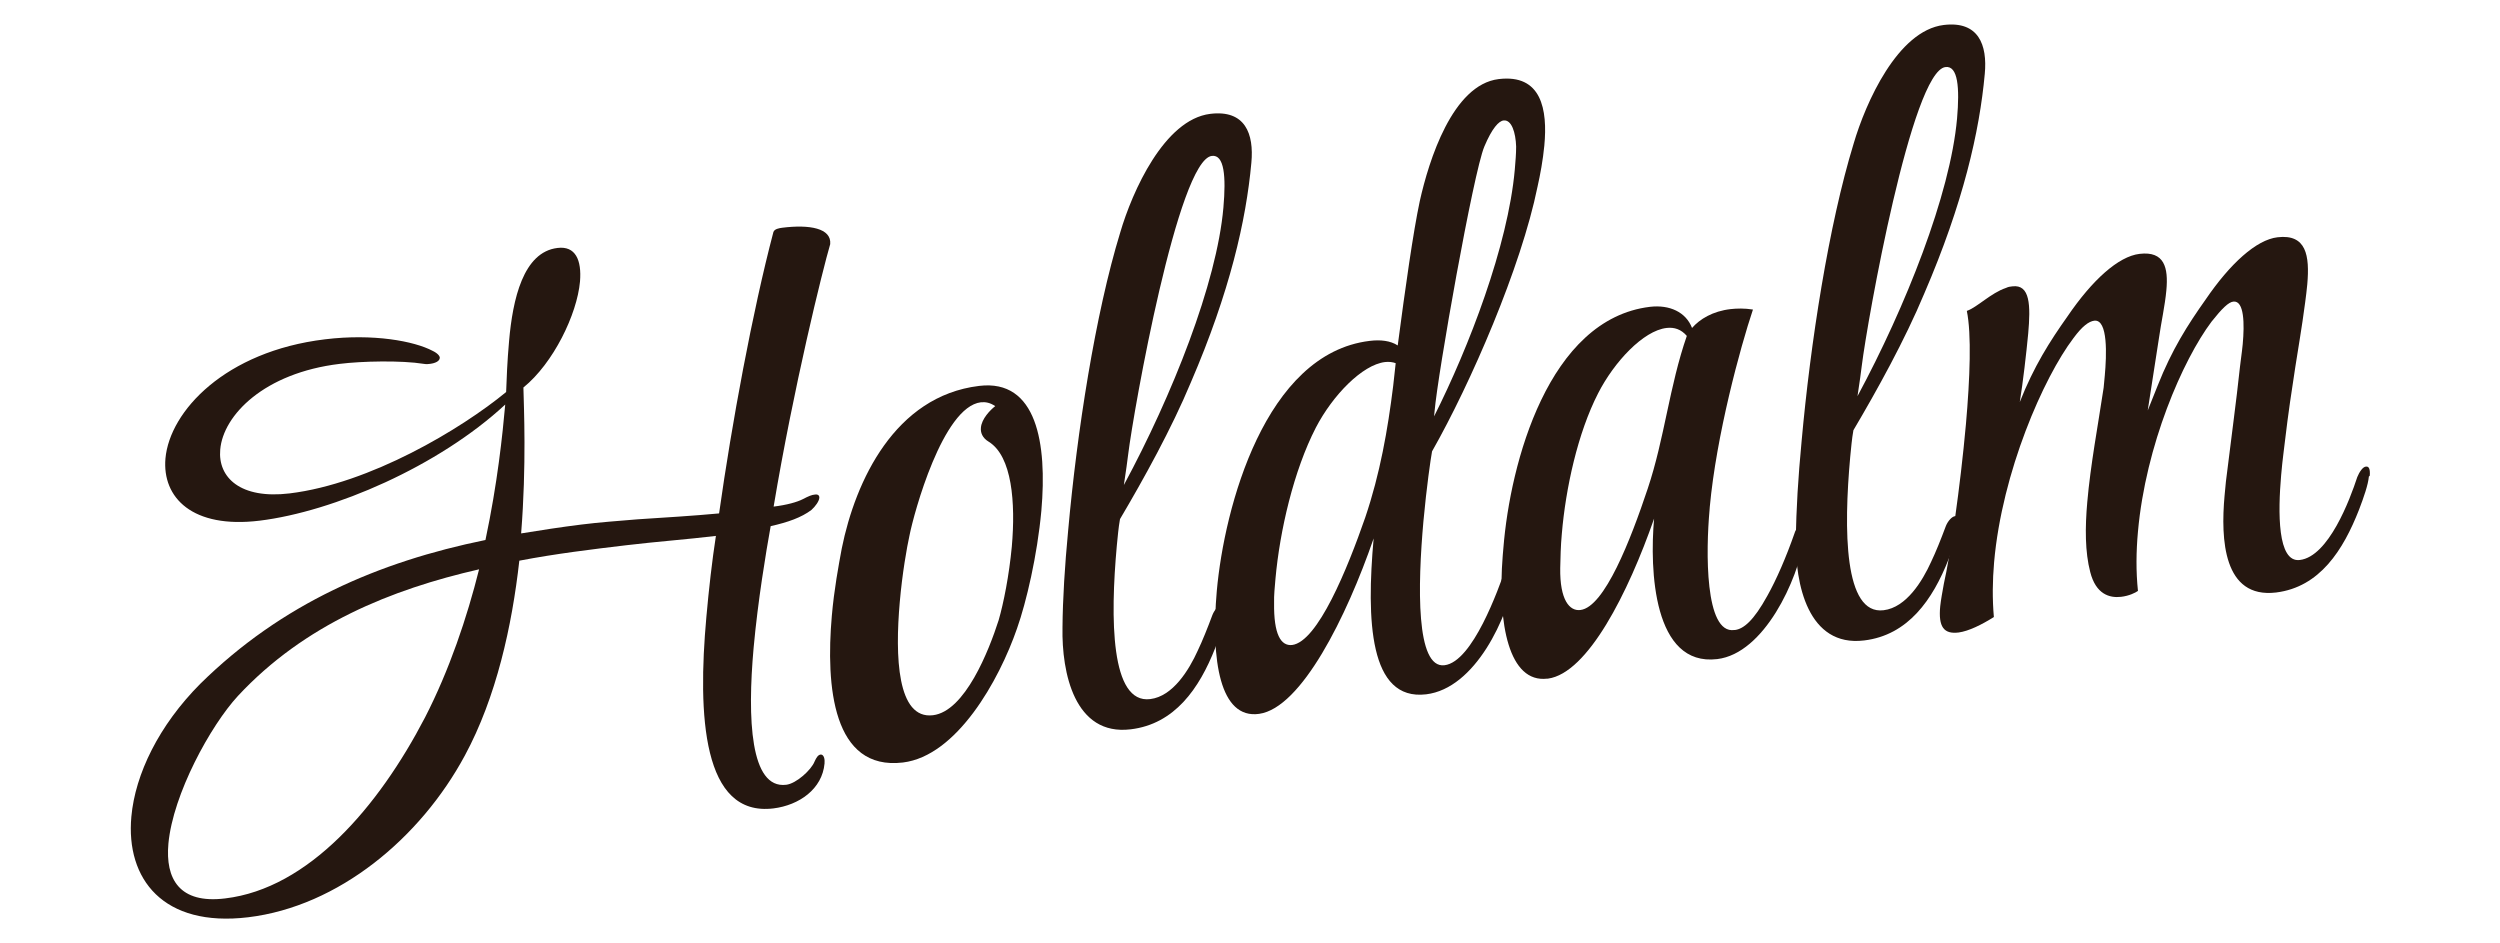
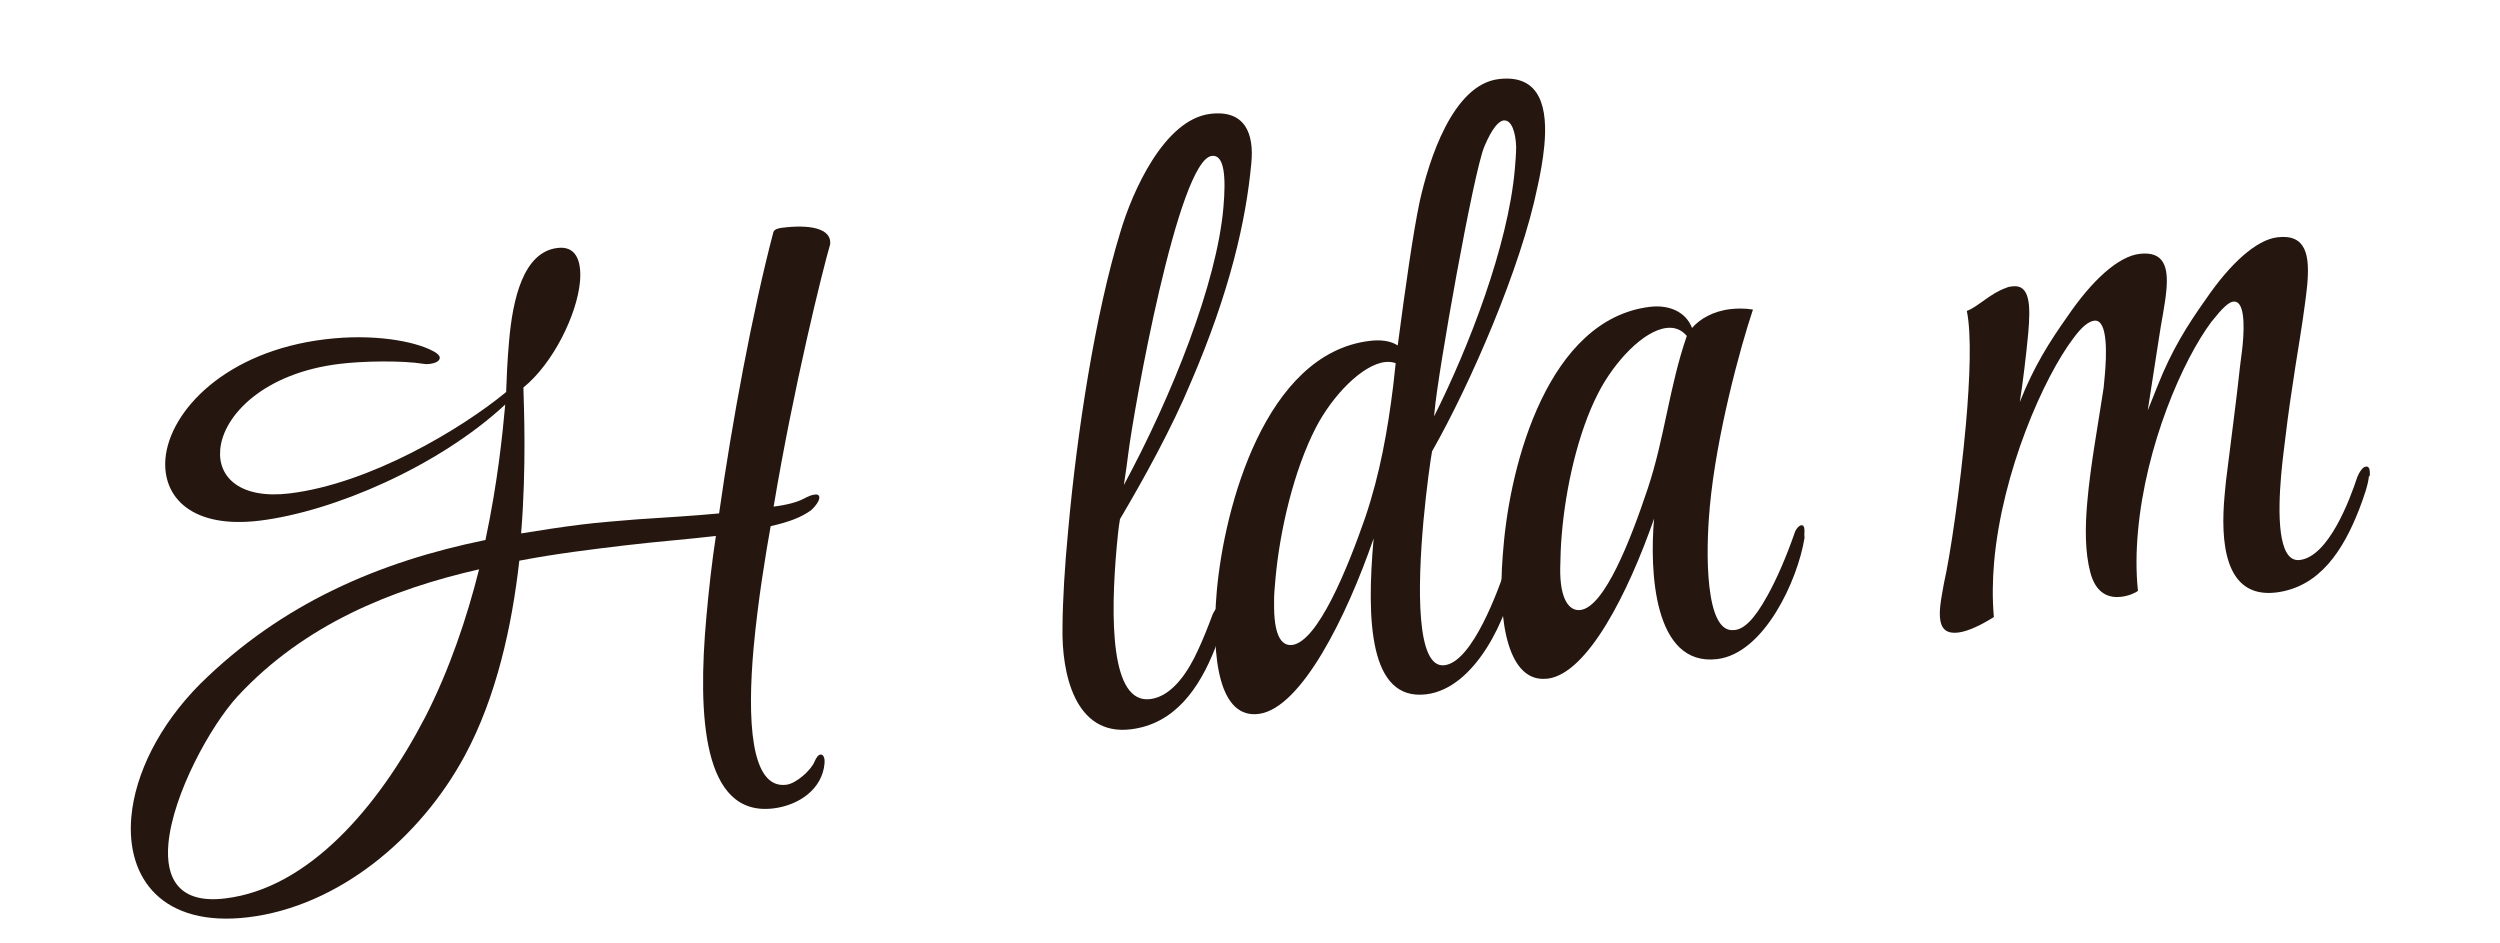
<svg xmlns="http://www.w3.org/2000/svg" version="1.1" id="Ebene_1" x="0px" y="0px" viewBox="0 0 1100 415" style="enable-background:new 0 0 1100 415;" xml:space="preserve">
  <style type="text/css">
	.st0{fill:#251710;}
</style>
  <g>
    <path class="st0" d="M362.8,335.9c-1,11.3-11.2,18.4-22.5,19.8c-31.2,3.8-33.4-40.9-29.5-84.2c1.1-12.3,2.5-24.7,4.2-35.7   c-12.4,1.5-26,2.5-39.4,4.1c-15.1,1.8-30.9,3.7-47.1,6.8c-3.2,28.6-10.1,60.1-24,85.8c-19.5,36.2-55.5,66.3-95.3,71.1   c-37.4,4.5-53.9-16.8-51.4-44.3c1.7-18.7,12.1-40.1,30.3-58.4c35.8-35.3,78.5-53.7,125.5-63.3c5.3-25,7.5-46.2,8.7-59.6   c-29.3,27.2-75.5,47.1-108.1,51.1c-29.5,3.6-42.9-10.1-41.4-27.4c1.9-20.8,26.3-47.1,70.2-52.4c21.3-2.6,39.3,0.8,47.4,5.1   c2.3,1.1,3.2,2.4,3.1,3.1c-0.1,1.4-1.9,2.3-4.3,2.6c-0.7,0.1-1.7,0.2-2.7,0c-10-1.6-27.4-1.2-37,0c-33.3,4-51.3,22.6-52.6,37.7   c-1.1,12.3,8.9,21.9,30.5,19.3c35.4-4.3,75.5-28.3,95.3-44.6c0.2-5.6,0.5-13.7,1.3-22.5c1.6-18.3,6.2-39.1,21.3-40.9   c7.9-1,10.7,5.3,9.9,14.8c-1.3,14.4-11.7,35.9-24.9,46.6c0.2,8.7,1.4,34-1,64.2c8.6-1.4,17.6-2.8,26.5-3.9c7.9-1,16.4-1.6,24.7-2.3   c12-0.8,24.2-1.5,35.9-2.6c5.6-39.7,14.7-88.9,23.9-123.8c0.5-1.4,2.5-1.7,3.9-1.9c12-1.5,21.7,0.2,21.1,7.2   c-3.4,11.6-16.1,62.9-24.9,115.5c5.8-0.7,10.4-2,12.9-3.3c2.5-1.3,3.9-1.9,5.3-2c1.4-0.2,2,0.5,1.9,1.5c-0.1,1.4-1.7,3.7-3.5,5.3   c-4.4,3.3-10.3,5.4-17.9,7.1c-2.1,11.7-5.6,32.7-7.5,53.5c-2.8,31.3-1.5,62.2,14.3,60.3c4.5-0.5,11.1-6.6,12.5-10.2   c0.8-1.8,1.6-3,2.7-3.1c1-0.1,1.9,1.2,1.7,3.6L362.8,335.9z M104.7,306.2c-12,13-28.6,43.2-30.6,65c-1.4,15.5,4.8,26.6,25,24.1   c36.7-4.4,67.4-40.2,87.9-79.6c10.7-20.8,18.5-44,23.8-65.2C172.3,259.3,134,274.7,104.7,306.2z" />
-     <path class="st0" d="M397.3,335.5c-30.9,3.7-34-33.5-31.3-64.5c1-11.6,3-22.3,4.4-29.8c6-29.6,23.3-66.9,60.4-71.4   c25.4-3.1,30,25.3,27.4,54.9c-1.8,19.7-6.6,40.2-10.7,51.8C439.6,299.4,421,332.6,397.3,335.5z M445.2,240.5   c1.7-19.4,0.1-39.7-10.1-46.1c-2.9-1.7-3.7-4.1-3.5-6.2c0.3-3.9,4.1-7.8,6.3-9.5c-2.2-1.5-4.2-1.9-6.3-1.7   c-16.8,2-29.5,48.9-31.4,58.5c-1.2,5.4-3.2,16.8-4.3,29.4c-2.1,23.9-1.2,51.7,14.6,49.8c14.1-1.7,24.6-28.4,28.9-41.8   C441.6,265.3,444,253.2,445.2,240.5z" />
    <path class="st0" d="M539,270.6c-0.3,3.5-2.2,9-4.3,14.5c-7,17.9-17.9,33.5-37.2,35.8c-24.7,3-30.4-24.9-30-44.8   c0.1-12.6,1-27,2.5-42.8c3.9-43.3,11.9-95.1,22.9-131c5.3-18.1,19.4-49.7,39.6-52.2c15.4-1.9,19.3,8.8,18.1,21.5   c-2.3,25.4-9.5,56.9-26.6,96.6c-8.6,20.6-20.8,42.6-31.2,60.2c-0.7,3.9-1,7.8-1.4,11.7c-2.9,32-2.8,69.7,14.7,67.5   c10-1.2,17.1-12.9,20.9-21.3c2.1-4.4,4.3-9.9,6.5-15.8c0.9-2.2,2.7-4.2,4.1-4.3c1-0.1,1.6,0.8,1.4,3.7L539,270.6z M538.3,91.3   c1.2-13.7,0.4-23.4-5.1-22.7c-14.8,1.8-34.4,111.8-36.8,131.3c-0.3,2.8-1,7.4-1.9,13.5C515.7,174.1,535.4,124.7,538.3,91.3z" />
-     <path class="st0" d="M666.9,252.3c-3.4,19.6-17.8,50.6-39.4,53.2c-25.1,3-26.3-32.7-23.1-68.6c-11.9,34.5-31.8,74.6-50.4,77.2   c-17.2,2.4-21.3-23.5-18.6-54.2c3.3-36.6,21.2-104.3,67.2-109.9c4.8-0.6,9.2-0.1,12.4,2c3.3-25.1,6.8-49.9,9.7-63.5   c4-17.9,14.4-51.2,34.7-53.7c18.9-2.3,21.6,13.4,20.1,29.3c-0.6,6.3-1.8,12.8-3,18.1c-7.2,35.4-29.4,86.5-46.4,116.4   c-0.6,3.2-2.4,15.6-3.8,30.8c-2.5,28.2-3.4,64.9,9.3,63.3c12.4-1.5,23.7-33.5,26.9-42.6c0.5-1.8,2-3,3-3.1c1-0.1,1.6,0.8,1.4,3.7   L666.9,252.3z M614.1,159.8c-1.3-0.5-3-0.7-4.7-0.5c-10,1.2-23,14.6-30.4,28.8c-9.8,19-15.9,45.5-17.8,66.6   c-0.3,3.5-0.7,7.4-0.6,10.5c-0.2,14,3,19.1,7.9,18.6c11.3-1.4,24.4-33.6,32.2-56.1c6.5-19.2,9.9-38.5,12.3-57.9L614.1,159.8z    M661.6,53c-2.1,0.2-5.1,3.4-8.5,11.5c-4.8,11.4-20.5,100-21.9,116.6l-0.2,2.1c15.3-30.4,32.5-75,35.5-108.5   c0.3-3.5,0.6-7,0.6-10.2C666.9,58.3,665.1,52.6,661.6,53z" />
+     <path class="st0" d="M666.9,252.3c-3.4,19.6-17.8,50.6-39.4,53.2c-25.1,3-26.3-32.7-23.1-68.6c-11.9,34.5-31.8,74.6-50.4,77.2   c-17.2,2.4-21.3-23.5-18.6-54.2c3.3-36.6,21.2-104.3,67.2-109.9c4.8-0.6,9.2-0.1,12.4,2c3.3-25.1,6.8-49.9,9.7-63.5   c4-17.9,14.4-51.2,34.7-53.7c18.9-2.3,21.6,13.4,20.1,29.3c-0.6,6.3-1.8,12.8-3,18.1c-7.2,35.4-29.4,86.5-46.4,116.4   c-0.6,3.2-2.4,15.6-3.8,30.8c-2.5,28.2-3.4,64.9,9.3,63.3c12.4-1.5,23.7-33.5,26.9-42.6c0.5-1.8,2-3,3-3.1c1-0.1,1.6,0.8,1.4,3.7   L666.9,252.3M614.1,159.8c-1.3-0.5-3-0.7-4.7-0.5c-10,1.2-23,14.6-30.4,28.8c-9.8,19-15.9,45.5-17.8,66.6   c-0.3,3.5-0.7,7.4-0.6,10.5c-0.2,14,3,19.1,7.9,18.6c11.3-1.4,24.4-33.6,32.2-56.1c6.5-19.2,9.9-38.5,12.3-57.9L614.1,159.8z    M661.6,53c-2.1,0.2-5.1,3.4-8.5,11.5c-4.8,11.4-20.5,100-21.9,116.6l-0.2,2.1c15.3-30.4,32.5-75,35.5-108.5   c0.3-3.5,0.6-7,0.6-10.2C666.9,58.3,665.1,52.6,661.6,53z" />
    <path class="st0" d="M794,236.6c-3,18.8-17.8,50.9-38.4,53.4c-28.2,3.4-29.8-39.2-27.8-61.8c-11.4,32.7-29.2,68-46.7,70.4l-0.3,0   c-16.8,2-22-23.8-19.6-54.1l0.3-3.5c3-37.3,19.8-100.6,64.5-106c8.6-1,15.8,2.3,18.5,9.3c3.4-3.9,9.1-7.4,17-8.3   c2.7-0.3,6.1-0.4,9.8,0.2c-5.6,16.7-16.1,55.3-19,86.9l-0.1,1.4c-1.6,17.6-2.2,54.6,10.9,52.7l0.3,0c3.8-0.5,8.2-4.1,14.2-15   c4-7.1,8.3-17,12-27.6c0.5-1.8,2-3.4,3-3.5c1-0.1,1.6,0.8,1.3,4L794,236.6z M733.3,144.3c-10.3,1.2-23.1,15-30.1,28.7   c-9,17.5-14.3,41.8-16,61.9c-0.5,5.3-0.6,10.5-0.7,15.1c-0.2,14,4.1,19,8.9,18.4c10.6-1.3,22.1-30.9,29.6-53.4   c7.4-22.1,9.5-45,17.2-67.2C739.7,144.9,736.7,143.9,733.3,144.3z" />
-     <path class="st0" d="M861.7,231.5c-0.3,3.5-2.2,9-4.3,14.5c-7,17.9-17.9,33.5-37.2,35.8c-24.7,3-30.4-24.9-30-44.8   c0.1-12.6,1-27,2.5-42.8c3.9-43.3,11.9-95.1,22.9-131c5.3-18.1,19.4-49.7,39.6-52.2c15.4-1.9,19.3,8.8,18.1,21.5   c-2.3,25.4-9.5,56.9-26.6,96.6c-8.6,20.6-20.8,42.6-31.2,60.2c-0.7,3.9-1,7.8-1.4,11.7c-2.9,32-2.8,69.7,14.7,67.5   c10-1.2,17.1-12.9,20.9-21.3c2.1-4.4,4.3-9.9,6.5-15.8c0.9-2.2,2.7-4.2,4.1-4.3c1-0.1,1.6,0.8,1.4,3.7L861.7,231.5z M861.1,52.2   c1.2-13.7,0.4-23.4-5.1-22.7c-14.8,1.8-34.4,111.8-36.8,131.3c-0.3,2.8-1,7.4-1.9,13.5C838.4,135.1,858.1,85.7,861.1,52.2z" />
    <path class="st0" d="M1042.3,209.7c-0.3,3.5-2.2,9-4.3,14.5c-7,17.9-17.3,34.1-36.5,36.5c-23.3,2.8-24.4-23.5-22.7-42.5l0.6-6.3   c2.5-20.5,4.5-34.7,6.2-50.6c0.2-2.1,0.8-5.7,1.2-9.9c0.8-8.8,0.7-19.2-4.1-18.7c-2.1,0.2-5,3-9.6,8.8   c-12.7,16.9-29,54.4-32.4,92.4c-0.8,8.8-0.9,17.5,0,26.1c-1.1,0.8-3.9,2.2-7.4,2.6c-5.1,0.6-11.1-1.1-13.6-10.9   c-2.3-8.8-2.3-19.6-1.3-30.8c1.4-16.2,4.7-33.7,7.2-50.3l0.5-5.3c0.8-8.8,1.5-24.9-4.6-24.2c-2.4,0.3-5.3,2.4-9.2,7.7   c-13.1,17.3-31.4,58.8-34.9,98.6c-0.7,8.1-0.8,16.1-0.1,24.1c-5.4,3.4-11.1,6.2-15.5,6.8c-6.5,0.8-9-2.4-8.1-11.6   c0.3-2.8,0.9-6,1.6-9.9c2.8-12.2,7.2-42.3,9.7-70.1c1.8-20.4,2.5-39.7,0.4-49.9c4.6-1.6,10.6-7.9,17.2-10.1   c1.1-0.5,1.7-0.6,2.8-0.7c7.9-1,8.1,8.4,7,20.8c-0.8,8.5-2.3,21.5-3.7,30.1c6.2-15.7,13.2-26.7,21-37.7   c10.9-16,22.4-26.4,31.7-27.5c11-1.3,12.7,6.1,11.8,16c-0.6,6.7-2.3,14.2-3.3,21.3l-4.9,31.6l4.4-11c6.2-15.7,13.2-26.7,21-37.7   c10.9-16,22.4-26.4,31.7-27.5c12.7-1.5,14.2,8,13.1,20.7c-0.5,5.3-1.3,10.6-2.1,16.3c-0.9,6.7-5,29.5-7.7,52.5   c-0.2,2.1-1.1,8.1-1.7,15.2c-1.4,16.2-1.7,38.5,8.2,37.3c12.7-1.5,22.1-26.7,25.3-36.5c0.9-2.2,2.4-4.5,3.8-4.6   c1.4-0.2,1.9,1.2,1.7,4L1042.3,209.7z" />
  </g>
</svg>